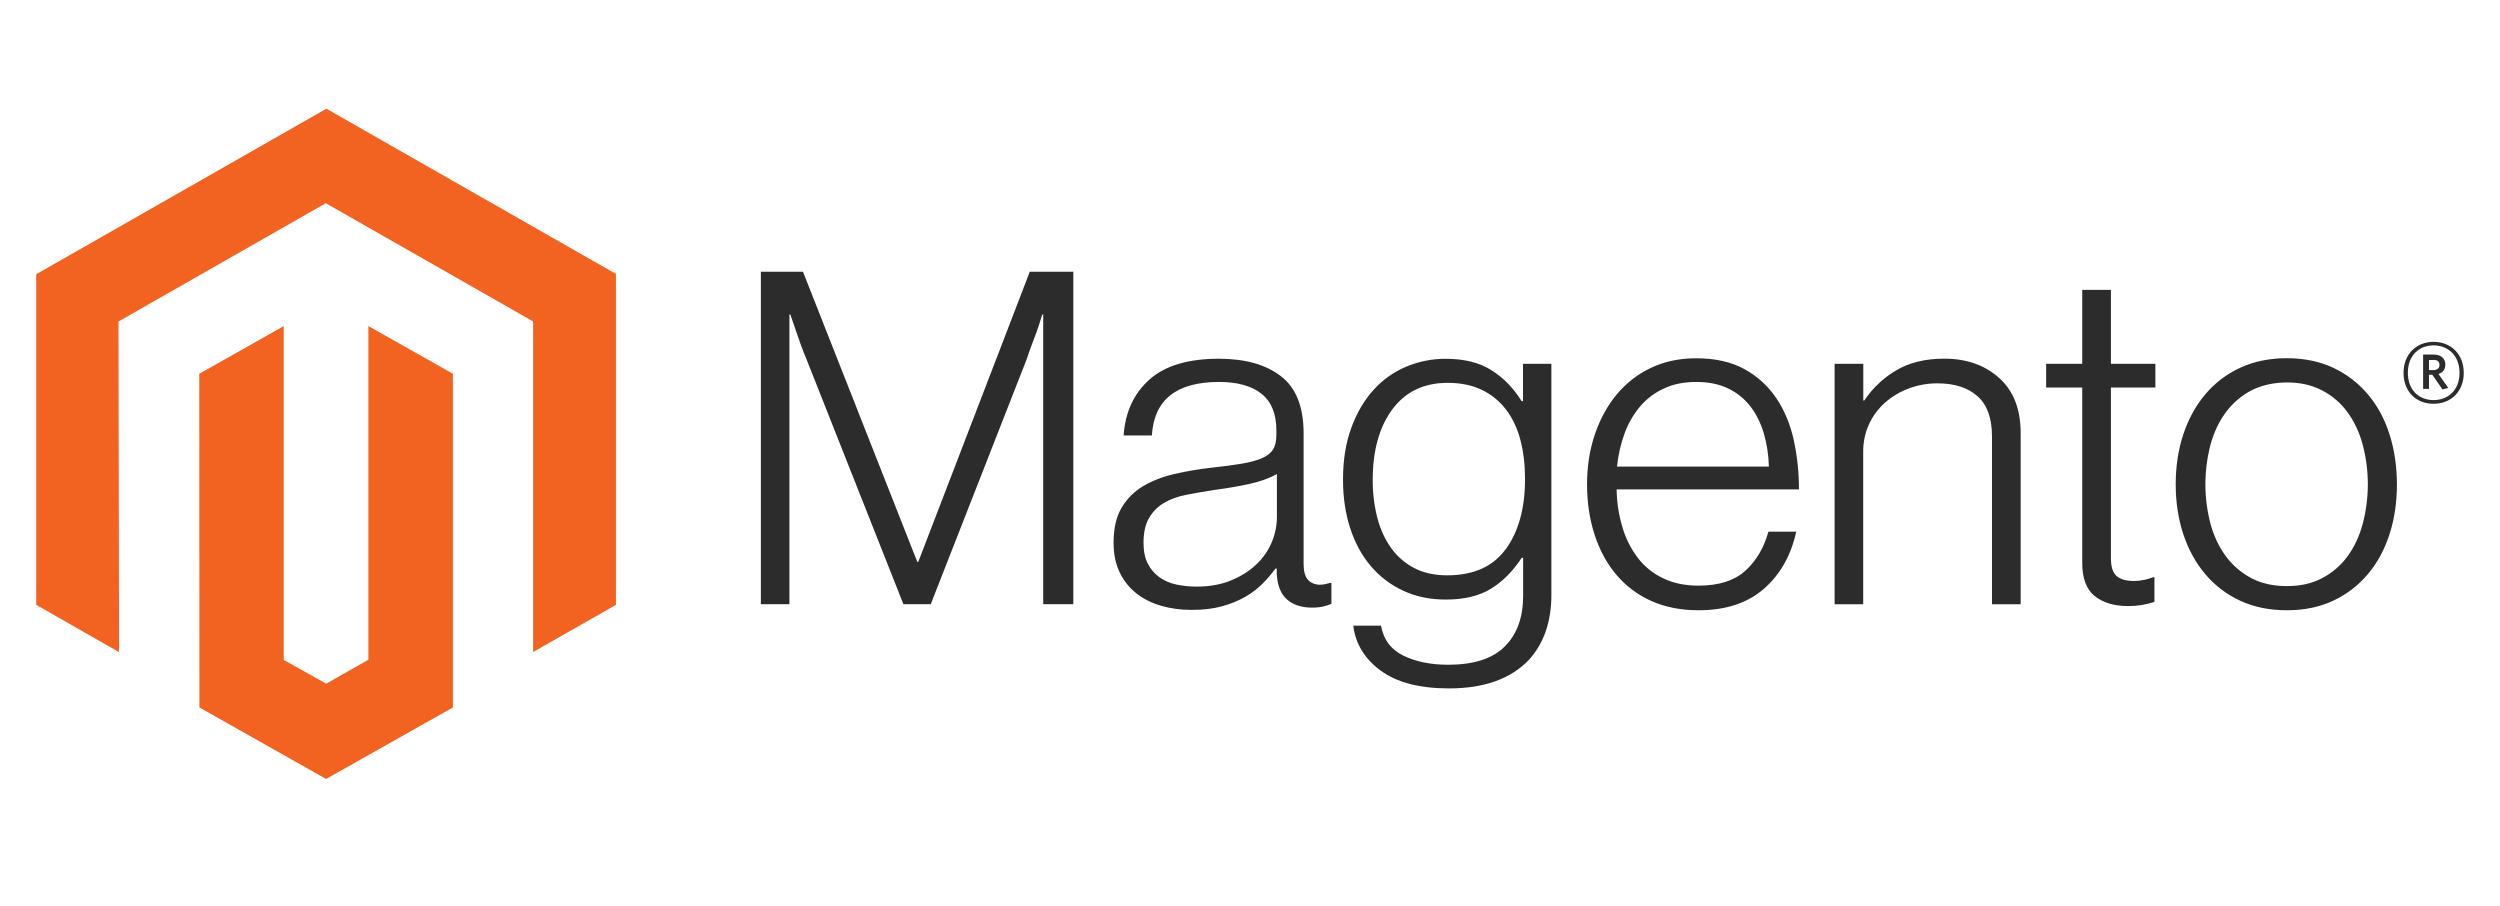
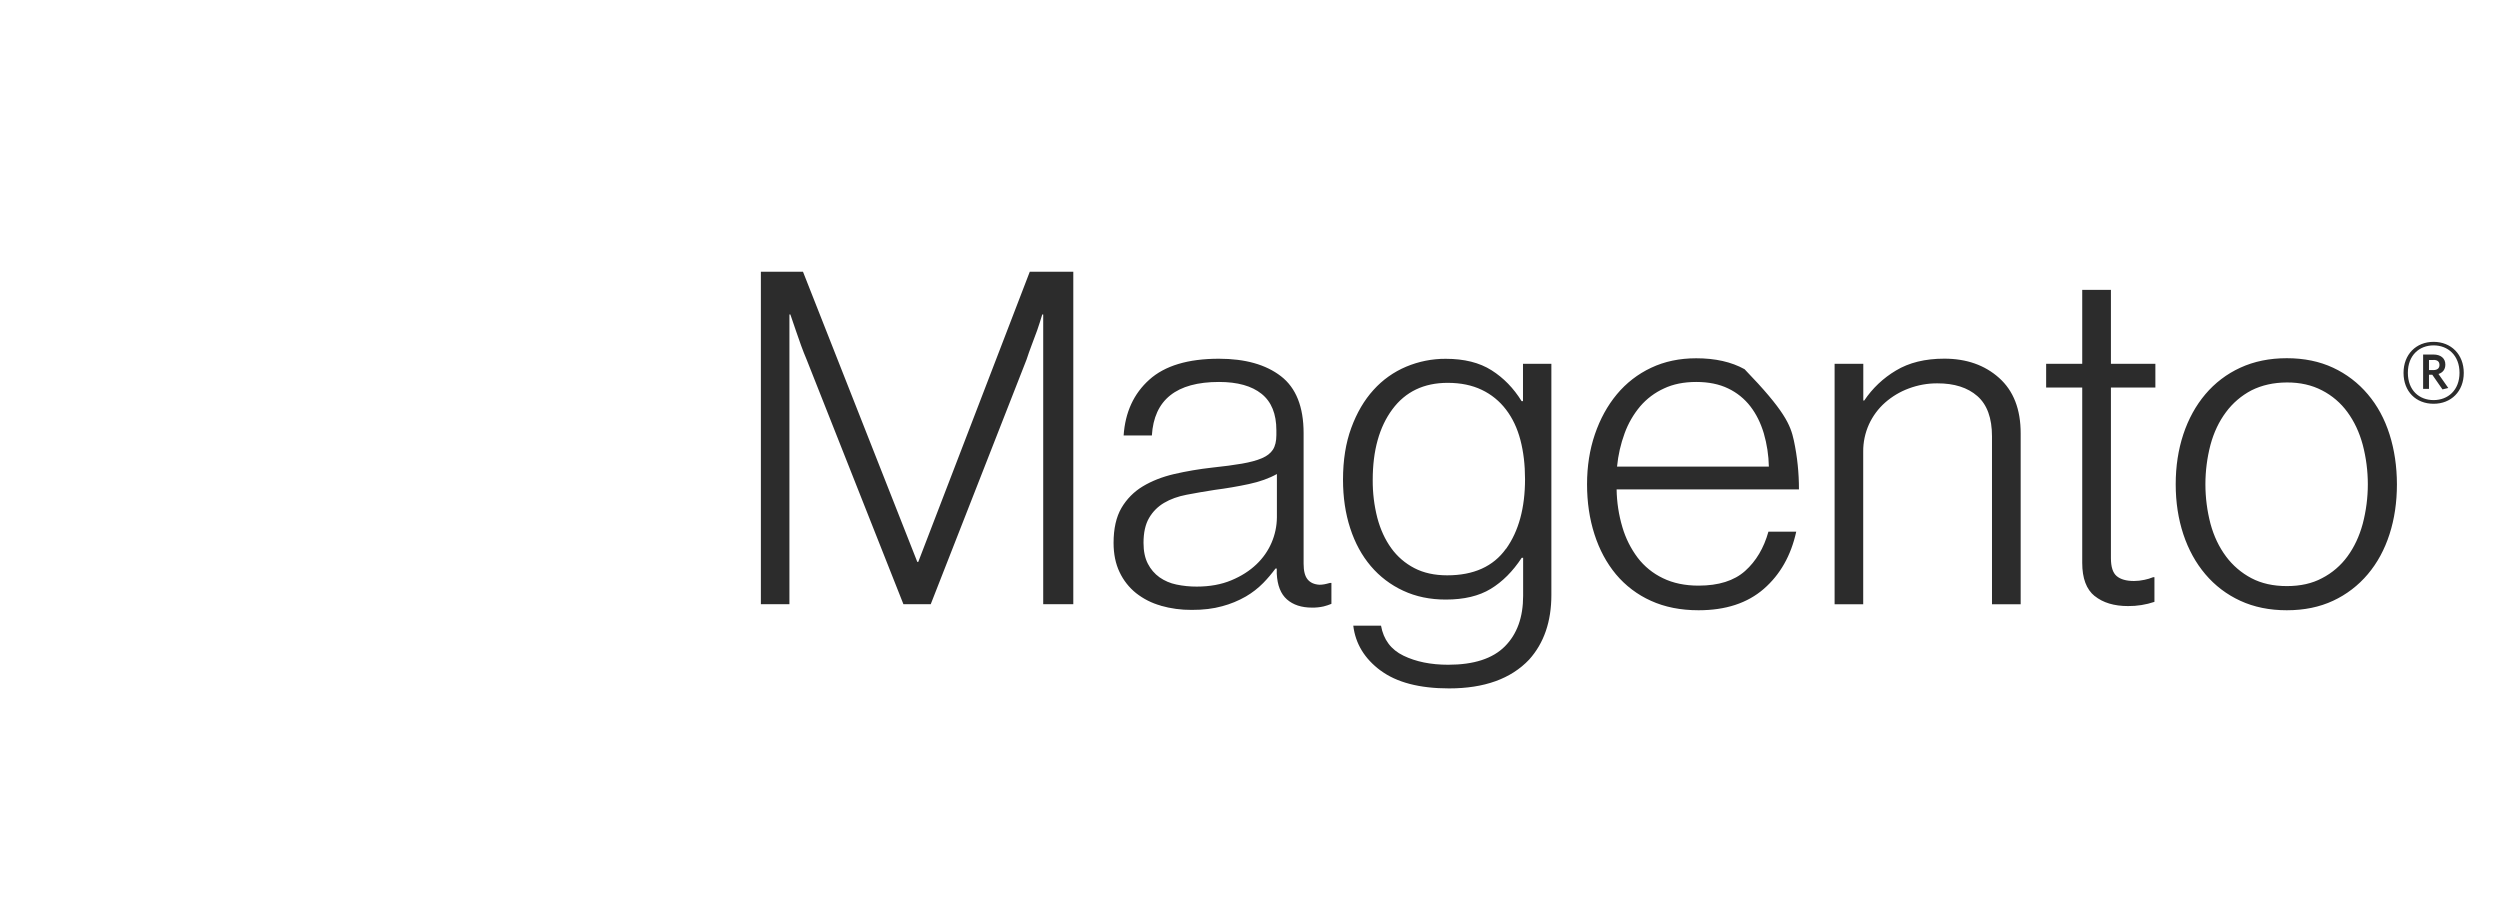
<svg xmlns="http://www.w3.org/2000/svg" width="138px" height="50px" viewBox="0 0 138 50" version="1.1">
  <title>magento</title>
  <g id="magento" stroke="none" stroke-width="1" fill="none" fill-rule="evenodd">
    <g id="magento-3" transform="translate(2, 6)" fill-rule="nonzero">
-       <polygon id="Path" fill="#F26322" points="16.016 0 0 9.137 0 27.388 4.572 30 4.54 11.746 15.984 5.217 27.428 11.746 27.428 29.992 32 27.388 32 9.121" />
-       <polygon id="Path" fill="#F26322" points="18.335 30.416 16.004 31.74 13.661 30.428 13.661 12 9 14.632 9.008 33.052 16 37 23 33.052 23 14.632 18.335 12" />
      <g id="Group" transform="translate(40, 9)" fill="#2C2C2C">
-         <path d="M2.325,0 L8.635,16.017 L8.688,16.017 L14.844,0 L17.246,0 L17.246,18.353 L15.585,18.353 L15.585,2.36 L15.532,2.36 C15.446,2.651 15.353,2.941 15.253,3.231 C15.166,3.47 15.068,3.734 14.957,4.025 C14.848,4.318 14.747,4.59 14.666,4.847 L9.376,18.353 L7.869,18.353 L2.527,4.851 C2.425,4.612 2.322,4.351 2.219,4.069 C2.117,3.787 2.022,3.517 1.936,3.26 C1.833,2.95 1.731,2.651 1.628,2.36 L1.576,2.36 L1.576,18.353 L0,18.353 L0,0 L2.325,0 Z M22.073,18.43 C21.577,18.293 21.113,18.057 20.708,17.738 C20.322,17.428 20.012,17.032 19.801,16.583 C19.58,16.121 19.469,15.583 19.469,14.967 C19.469,14.18 19.614,13.539 19.902,13.042 C20.188,12.552 20.592,12.142 21.077,11.85 C21.571,11.552 22.146,11.325 22.802,11.17 C23.497,11.01 24.2,10.891 24.908,10.812 C25.556,10.744 26.106,10.671 26.557,10.593 C27.008,10.514 27.374,10.415 27.654,10.295 C27.935,10.176 28.139,10.017 28.266,9.819 C28.393,9.621 28.456,9.351 28.456,9.01 L28.456,8.753 C28.456,7.847 28.184,7.176 27.638,6.739 C27.093,6.302 26.31,6.084 25.289,6.084 C22.937,6.084 21.702,7.068 21.583,9.038 L20.024,9.038 C20.11,7.755 20.583,6.728 21.442,5.958 C22.3,5.187 23.581,4.802 25.285,4.802 C26.732,4.802 27.873,5.123 28.707,5.766 C29.542,6.409 29.959,7.458 29.959,8.912 L29.959,16.123 C29.959,16.516 30.032,16.802 30.178,16.981 C30.323,17.16 30.541,17.259 30.83,17.278 C30.919,17.278 31.009,17.27 31.097,17.254 C31.19,17.238 31.296,17.209 31.417,17.177 L31.494,17.177 L31.494,18.332 C31.353,18.391 31.208,18.439 31.061,18.475 C30.851,18.522 30.636,18.544 30.421,18.54 C29.843,18.54 29.383,18.389 29.04,18.088 C28.697,17.787 28.509,17.312 28.477,16.664 L28.477,16.383 L28.408,16.383 C28.2,16.664 27.975,16.931 27.731,17.181 C27.446,17.471 27.123,17.721 26.772,17.926 C26.362,18.161 25.924,18.342 25.467,18.463 C24.973,18.601 24.412,18.669 23.782,18.666 C23.203,18.671 22.627,18.593 22.069,18.434 M25.966,17.034 C26.519,16.804 26.983,16.508 27.359,16.147 C28.071,15.474 28.478,14.537 28.485,13.555 L28.485,11.166 C28.058,11.405 27.542,11.59 26.938,11.72 C26.333,11.85 25.706,11.957 25.058,12.041 C24.497,12.128 23.977,12.218 23.499,12.31 C23.021,12.402 22.608,12.551 22.26,12.757 C21.915,12.958 21.629,13.246 21.429,13.592 C21.224,13.942 21.122,14.4 21.122,14.967 C21.122,15.428 21.203,15.814 21.365,16.123 C21.516,16.419 21.735,16.674 22.004,16.867 C22.285,17.063 22.602,17.198 22.936,17.266 C23.306,17.344 23.684,17.382 24.062,17.38 C24.777,17.38 25.412,17.265 25.966,17.034 M34.208,22.015 C33.322,21.356 32.82,20.53 32.701,19.537 L34.232,19.537 C34.37,20.307 34.783,20.86 35.471,21.193 C36.16,21.527 36.982,21.694 37.938,21.694 C39.353,21.694 40.396,21.356 41.069,20.68 C41.741,20.005 42.077,19.076 42.077,17.893 L42.077,15.789 L42,15.789 C41.506,16.541 40.935,17.113 40.287,17.506 C39.639,17.9 38.813,18.096 37.808,18.096 C36.939,18.096 36.156,17.934 35.459,17.608 C34.771,17.291 34.16,16.828 33.669,16.249 C33.175,15.668 32.795,14.971 32.531,14.157 C32.266,13.343 32.134,12.45 32.134,11.476 C32.134,10.399 32.286,9.445 32.592,8.615 C32.897,7.785 33.306,7.087 33.819,6.523 C34.318,5.968 34.934,5.53 35.621,5.241 C36.312,4.951 37.055,4.802 37.804,4.806 C38.825,4.806 39.667,5.016 40.331,5.437 C40.996,5.857 41.549,6.426 41.992,7.142 L42.069,7.142 L42.069,5.083 L43.636,5.083 L43.636,17.84 C43.636,19.31 43.227,20.5 42.409,21.409 C41.405,22.47 39.932,23 37.99,23 C36.354,23 35.093,22.67 34.208,22.011 M41.133,15.297 C41.833,14.32 42.182,13.037 42.182,11.447 C42.182,10.66 42.097,9.941 41.927,9.29 C41.757,8.639 41.492,8.079 41.133,7.61 C40.78,7.143 40.32,6.769 39.793,6.519 C39.255,6.261 38.629,6.133 37.913,6.133 C36.601,6.133 35.583,6.619 34.86,7.593 C34.136,8.567 33.774,9.868 33.774,11.496 C33.769,12.201 33.854,12.904 34.029,13.588 C34.199,14.228 34.455,14.784 34.795,15.256 C35.128,15.72 35.565,16.097 36.071,16.359 C36.581,16.625 37.186,16.758 37.885,16.758 C39.349,16.758 40.43,16.269 41.129,15.293 M49.128,18.162 C48.384,17.827 47.725,17.328 47.2,16.701 C46.682,16.077 46.286,15.34 46.014,14.491 C45.741,13.642 45.605,12.722 45.605,11.732 C45.605,10.739 45.749,9.819 46.038,8.973 C46.327,8.127 46.731,7.391 47.249,6.767 C47.765,6.145 48.411,5.645 49.141,5.302 C49.88,4.952 50.711,4.777 51.631,4.777 C52.687,4.777 53.577,4.978 54.3,5.38 C55.009,5.768 55.613,6.322 56.062,6.995 C56.513,7.671 56.833,8.445 57.022,9.319 C57.21,10.204 57.304,11.107 57.302,12.013 L47.237,12.013 C47.247,12.721 47.355,13.425 47.557,14.104 C47.735,14.711 48.02,15.28 48.399,15.785 C48.768,16.268 49.246,16.655 49.793,16.916 C50.354,17.19 51.01,17.327 51.761,17.327 C52.868,17.327 53.724,17.057 54.329,16.518 C54.934,15.978 55.363,15.255 55.617,14.349 L57.152,14.349 C56.863,15.667 56.266,16.72 55.362,17.506 C54.457,18.293 53.257,18.686 51.761,18.686 C50.773,18.686 49.895,18.512 49.128,18.162 M55.362,8.92 C55.191,8.348 54.944,7.851 54.62,7.431 C54.294,7.009 53.874,6.67 53.393,6.442 C52.899,6.203 52.312,6.084 51.631,6.084 C50.951,6.084 50.358,6.203 49.853,6.442 C49.348,6.671 48.899,7.008 48.537,7.431 C48.169,7.869 47.88,8.369 47.682,8.908 C47.463,9.503 47.321,10.124 47.261,10.755 L55.641,10.755 C55.629,10.134 55.535,9.517 55.362,8.92 M60.854,5.083 L60.854,7.109 L60.906,7.109 C61.359,6.433 61.957,5.867 62.656,5.453 C63.379,5.016 64.269,4.798 65.325,4.798 C66.551,4.798 67.561,5.153 68.354,5.864 C69.148,6.575 69.544,7.597 69.541,8.932 L69.541,18.357 L67.958,18.357 L67.958,9.087 C67.958,8.078 67.689,7.337 67.152,6.865 C66.614,6.393 65.877,6.158 64.94,6.161 C64.399,6.158 63.863,6.255 63.357,6.446 C62.878,6.624 62.436,6.889 62.052,7.227 C61.679,7.559 61.378,7.965 61.169,8.419 C60.954,8.894 60.844,9.411 60.849,9.933 L60.849,18.357 L59.27,18.357 L59.27,5.083 L60.854,5.083 Z M73.628,17.905 C73.169,17.536 72.939,16.924 72.939,16.07 L72.939,6.393 L70.947,6.393 L70.947,5.083 L72.939,5.083 L72.939,1.001 L74.523,1.001 L74.523,5.083 L76.977,5.083 L76.977,6.393 L74.523,6.393 L74.523,15.814 C74.523,16.294 74.629,16.623 74.843,16.802 C75.056,16.981 75.375,17.071 75.799,17.071 C75.992,17.07 76.185,17.048 76.374,17.006 C76.536,16.973 76.694,16.926 76.848,16.863 L76.925,16.863 L76.925,18.223 C76.455,18.381 75.962,18.46 75.467,18.455 C74.7,18.455 74.087,18.27 73.628,17.901 M81.663,18.162 C80.921,17.822 80.263,17.322 79.735,16.697 C79.206,16.073 78.801,15.337 78.52,14.491 C78.24,13.645 78.099,12.725 78.099,11.732 C78.099,10.739 78.24,9.819 78.52,8.973 C78.801,8.127 79.206,7.39 79.735,6.763 C80.263,6.138 80.921,5.638 81.663,5.298 C82.422,4.948 83.278,4.773 84.231,4.773 C85.184,4.773 86.036,4.948 86.787,5.298 C87.524,5.641 88.178,6.141 88.702,6.763 C89.232,7.387 89.631,8.124 89.901,8.973 C90.171,9.822 90.308,10.742 90.31,11.732 C90.31,12.725 90.174,13.645 89.901,14.491 C89.629,15.337 89.229,16.073 88.702,16.697 C88.178,17.319 87.524,17.82 86.787,18.162 C86.039,18.512 85.187,18.686 84.231,18.686 C83.275,18.686 82.419,18.512 81.663,18.162 M86.175,16.916 C86.731,16.631 87.213,16.218 87.581,15.712 C87.956,15.199 88.237,14.599 88.423,13.913 C88.798,12.483 88.798,10.98 88.423,9.551 C88.237,8.864 87.956,8.265 87.581,7.752 C87.213,7.245 86.731,6.832 86.175,6.548 C85.613,6.255 84.967,6.109 84.235,6.112 C83.503,6.115 82.851,6.26 82.279,6.548 C81.726,6.837 81.245,7.249 80.873,7.752 C80.49,8.265 80.205,8.864 80.019,9.551 C79.645,10.981 79.645,12.483 80.019,13.913 C80.205,14.597 80.49,15.196 80.873,15.712 C81.246,16.214 81.726,16.626 82.279,16.916 C82.832,17.207 83.484,17.352 84.235,17.352 C84.986,17.352 85.632,17.207 86.175,16.916 M92.335,7.288 C91.355,7.288 90.675,6.605 90.675,5.583 C90.675,4.562 91.371,3.87 92.335,3.87 C93.299,3.87 94,4.562 94,5.583 C94,6.605 93.303,7.288 92.335,7.288 M92.335,4.065 C91.546,4.065 90.914,4.611 90.914,5.579 C90.914,6.548 91.542,7.085 92.335,7.085 C93.129,7.085 93.765,6.539 93.765,5.579 C93.765,4.619 93.129,4.065 92.335,4.065 M92.825,6.495 L92.262,5.685 L92.08,5.685 L92.08,6.466 L91.756,6.466 L91.756,4.57 L92.327,4.57 C92.72,4.57 92.983,4.769 92.983,5.123 C92.983,5.396 92.838,5.571 92.603,5.644 L93.145,6.417 L92.825,6.495 Z M92.331,4.871 L92.08,4.871 L92.08,5.429 L92.315,5.429 C92.526,5.429 92.659,5.339 92.659,5.148 C92.659,4.956 92.542,4.867 92.331,4.867" id="Shape" />
+         <path d="M2.325,0 L8.635,16.017 L8.688,16.017 L14.844,0 L17.246,0 L17.246,18.353 L15.585,18.353 L15.585,2.36 L15.532,2.36 C15.446,2.651 15.353,2.941 15.253,3.231 C15.166,3.47 15.068,3.734 14.957,4.025 C14.848,4.318 14.747,4.59 14.666,4.847 L9.376,18.353 L7.869,18.353 L2.527,4.851 C2.425,4.612 2.322,4.351 2.219,4.069 C2.117,3.787 2.022,3.517 1.936,3.26 C1.833,2.95 1.731,2.651 1.628,2.36 L1.576,2.36 L1.576,18.353 L0,18.353 L0,0 L2.325,0 Z M22.073,18.43 C21.577,18.293 21.113,18.057 20.708,17.738 C20.322,17.428 20.012,17.032 19.801,16.583 C19.58,16.121 19.469,15.583 19.469,14.967 C19.469,14.18 19.614,13.539 19.902,13.042 C20.188,12.552 20.592,12.142 21.077,11.85 C21.571,11.552 22.146,11.325 22.802,11.17 C23.497,11.01 24.2,10.891 24.908,10.812 C25.556,10.744 26.106,10.671 26.557,10.593 C27.008,10.514 27.374,10.415 27.654,10.295 C27.935,10.176 28.139,10.017 28.266,9.819 C28.393,9.621 28.456,9.351 28.456,9.01 L28.456,8.753 C28.456,7.847 28.184,7.176 27.638,6.739 C27.093,6.302 26.31,6.084 25.289,6.084 C22.937,6.084 21.702,7.068 21.583,9.038 L20.024,9.038 C20.11,7.755 20.583,6.728 21.442,5.958 C22.3,5.187 23.581,4.802 25.285,4.802 C26.732,4.802 27.873,5.123 28.707,5.766 C29.542,6.409 29.959,7.458 29.959,8.912 L29.959,16.123 C29.959,16.516 30.032,16.802 30.178,16.981 C30.323,17.16 30.541,17.259 30.83,17.278 C30.919,17.278 31.009,17.27 31.097,17.254 C31.19,17.238 31.296,17.209 31.417,17.177 L31.494,17.177 L31.494,18.332 C31.353,18.391 31.208,18.439 31.061,18.475 C30.851,18.522 30.636,18.544 30.421,18.54 C29.843,18.54 29.383,18.389 29.04,18.088 C28.697,17.787 28.509,17.312 28.477,16.664 L28.477,16.383 L28.408,16.383 C28.2,16.664 27.975,16.931 27.731,17.181 C27.446,17.471 27.123,17.721 26.772,17.926 C26.362,18.161 25.924,18.342 25.467,18.463 C24.973,18.601 24.412,18.669 23.782,18.666 C23.203,18.671 22.627,18.593 22.069,18.434 M25.966,17.034 C26.519,16.804 26.983,16.508 27.359,16.147 C28.071,15.474 28.478,14.537 28.485,13.555 L28.485,11.166 C28.058,11.405 27.542,11.59 26.938,11.72 C26.333,11.85 25.706,11.957 25.058,12.041 C24.497,12.128 23.977,12.218 23.499,12.31 C23.021,12.402 22.608,12.551 22.26,12.757 C21.915,12.958 21.629,13.246 21.429,13.592 C21.224,13.942 21.122,14.4 21.122,14.967 C21.122,15.428 21.203,15.814 21.365,16.123 C21.516,16.419 21.735,16.674 22.004,16.867 C22.285,17.063 22.602,17.198 22.936,17.266 C23.306,17.344 23.684,17.382 24.062,17.38 C24.777,17.38 25.412,17.265 25.966,17.034 M34.208,22.015 C33.322,21.356 32.82,20.53 32.701,19.537 L34.232,19.537 C34.37,20.307 34.783,20.86 35.471,21.193 C36.16,21.527 36.982,21.694 37.938,21.694 C39.353,21.694 40.396,21.356 41.069,20.68 C41.741,20.005 42.077,19.076 42.077,17.893 L42.077,15.789 L42,15.789 C41.506,16.541 40.935,17.113 40.287,17.506 C39.639,17.9 38.813,18.096 37.808,18.096 C36.939,18.096 36.156,17.934 35.459,17.608 C34.771,17.291 34.16,16.828 33.669,16.249 C33.175,15.668 32.795,14.971 32.531,14.157 C32.266,13.343 32.134,12.45 32.134,11.476 C32.134,10.399 32.286,9.445 32.592,8.615 C32.897,7.785 33.306,7.087 33.819,6.523 C34.318,5.968 34.934,5.53 35.621,5.241 C36.312,4.951 37.055,4.802 37.804,4.806 C38.825,4.806 39.667,5.016 40.331,5.437 C40.996,5.857 41.549,6.426 41.992,7.142 L42.069,7.142 L42.069,5.083 L43.636,5.083 L43.636,17.84 C43.636,19.31 43.227,20.5 42.409,21.409 C41.405,22.47 39.932,23 37.99,23 C36.354,23 35.093,22.67 34.208,22.011 M41.133,15.297 C41.833,14.32 42.182,13.037 42.182,11.447 C42.182,10.66 42.097,9.941 41.927,9.29 C41.757,8.639 41.492,8.079 41.133,7.61 C40.78,7.143 40.32,6.769 39.793,6.519 C39.255,6.261 38.629,6.133 37.913,6.133 C36.601,6.133 35.583,6.619 34.86,7.593 C34.136,8.567 33.774,9.868 33.774,11.496 C33.769,12.201 33.854,12.904 34.029,13.588 C34.199,14.228 34.455,14.784 34.795,15.256 C35.128,15.72 35.565,16.097 36.071,16.359 C36.581,16.625 37.186,16.758 37.885,16.758 C39.349,16.758 40.43,16.269 41.129,15.293 M49.128,18.162 C48.384,17.827 47.725,17.328 47.2,16.701 C46.682,16.077 46.286,15.34 46.014,14.491 C45.741,13.642 45.605,12.722 45.605,11.732 C45.605,10.739 45.749,9.819 46.038,8.973 C46.327,8.127 46.731,7.391 47.249,6.767 C47.765,6.145 48.411,5.645 49.141,5.302 C49.88,4.952 50.711,4.777 51.631,4.777 C52.687,4.777 53.577,4.978 54.3,5.38 C56.513,7.671 56.833,8.445 57.022,9.319 C57.21,10.204 57.304,11.107 57.302,12.013 L47.237,12.013 C47.247,12.721 47.355,13.425 47.557,14.104 C47.735,14.711 48.02,15.28 48.399,15.785 C48.768,16.268 49.246,16.655 49.793,16.916 C50.354,17.19 51.01,17.327 51.761,17.327 C52.868,17.327 53.724,17.057 54.329,16.518 C54.934,15.978 55.363,15.255 55.617,14.349 L57.152,14.349 C56.863,15.667 56.266,16.72 55.362,17.506 C54.457,18.293 53.257,18.686 51.761,18.686 C50.773,18.686 49.895,18.512 49.128,18.162 M55.362,8.92 C55.191,8.348 54.944,7.851 54.62,7.431 C54.294,7.009 53.874,6.67 53.393,6.442 C52.899,6.203 52.312,6.084 51.631,6.084 C50.951,6.084 50.358,6.203 49.853,6.442 C49.348,6.671 48.899,7.008 48.537,7.431 C48.169,7.869 47.88,8.369 47.682,8.908 C47.463,9.503 47.321,10.124 47.261,10.755 L55.641,10.755 C55.629,10.134 55.535,9.517 55.362,8.92 M60.854,5.083 L60.854,7.109 L60.906,7.109 C61.359,6.433 61.957,5.867 62.656,5.453 C63.379,5.016 64.269,4.798 65.325,4.798 C66.551,4.798 67.561,5.153 68.354,5.864 C69.148,6.575 69.544,7.597 69.541,8.932 L69.541,18.357 L67.958,18.357 L67.958,9.087 C67.958,8.078 67.689,7.337 67.152,6.865 C66.614,6.393 65.877,6.158 64.94,6.161 C64.399,6.158 63.863,6.255 63.357,6.446 C62.878,6.624 62.436,6.889 62.052,7.227 C61.679,7.559 61.378,7.965 61.169,8.419 C60.954,8.894 60.844,9.411 60.849,9.933 L60.849,18.357 L59.27,18.357 L59.27,5.083 L60.854,5.083 Z M73.628,17.905 C73.169,17.536 72.939,16.924 72.939,16.07 L72.939,6.393 L70.947,6.393 L70.947,5.083 L72.939,5.083 L72.939,1.001 L74.523,1.001 L74.523,5.083 L76.977,5.083 L76.977,6.393 L74.523,6.393 L74.523,15.814 C74.523,16.294 74.629,16.623 74.843,16.802 C75.056,16.981 75.375,17.071 75.799,17.071 C75.992,17.07 76.185,17.048 76.374,17.006 C76.536,16.973 76.694,16.926 76.848,16.863 L76.925,16.863 L76.925,18.223 C76.455,18.381 75.962,18.46 75.467,18.455 C74.7,18.455 74.087,18.27 73.628,17.901 M81.663,18.162 C80.921,17.822 80.263,17.322 79.735,16.697 C79.206,16.073 78.801,15.337 78.52,14.491 C78.24,13.645 78.099,12.725 78.099,11.732 C78.099,10.739 78.24,9.819 78.52,8.973 C78.801,8.127 79.206,7.39 79.735,6.763 C80.263,6.138 80.921,5.638 81.663,5.298 C82.422,4.948 83.278,4.773 84.231,4.773 C85.184,4.773 86.036,4.948 86.787,5.298 C87.524,5.641 88.178,6.141 88.702,6.763 C89.232,7.387 89.631,8.124 89.901,8.973 C90.171,9.822 90.308,10.742 90.31,11.732 C90.31,12.725 90.174,13.645 89.901,14.491 C89.629,15.337 89.229,16.073 88.702,16.697 C88.178,17.319 87.524,17.82 86.787,18.162 C86.039,18.512 85.187,18.686 84.231,18.686 C83.275,18.686 82.419,18.512 81.663,18.162 M86.175,16.916 C86.731,16.631 87.213,16.218 87.581,15.712 C87.956,15.199 88.237,14.599 88.423,13.913 C88.798,12.483 88.798,10.98 88.423,9.551 C88.237,8.864 87.956,8.265 87.581,7.752 C87.213,7.245 86.731,6.832 86.175,6.548 C85.613,6.255 84.967,6.109 84.235,6.112 C83.503,6.115 82.851,6.26 82.279,6.548 C81.726,6.837 81.245,7.249 80.873,7.752 C80.49,8.265 80.205,8.864 80.019,9.551 C79.645,10.981 79.645,12.483 80.019,13.913 C80.205,14.597 80.49,15.196 80.873,15.712 C81.246,16.214 81.726,16.626 82.279,16.916 C82.832,17.207 83.484,17.352 84.235,17.352 C84.986,17.352 85.632,17.207 86.175,16.916 M92.335,7.288 C91.355,7.288 90.675,6.605 90.675,5.583 C90.675,4.562 91.371,3.87 92.335,3.87 C93.299,3.87 94,4.562 94,5.583 C94,6.605 93.303,7.288 92.335,7.288 M92.335,4.065 C91.546,4.065 90.914,4.611 90.914,5.579 C90.914,6.548 91.542,7.085 92.335,7.085 C93.129,7.085 93.765,6.539 93.765,5.579 C93.765,4.619 93.129,4.065 92.335,4.065 M92.825,6.495 L92.262,5.685 L92.08,5.685 L92.08,6.466 L91.756,6.466 L91.756,4.57 L92.327,4.57 C92.72,4.57 92.983,4.769 92.983,5.123 C92.983,5.396 92.838,5.571 92.603,5.644 L93.145,6.417 L92.825,6.495 Z M92.331,4.871 L92.08,4.871 L92.08,5.429 L92.315,5.429 C92.526,5.429 92.659,5.339 92.659,5.148 C92.659,4.956 92.542,4.867 92.331,4.867" id="Shape" />
      </g>
    </g>
  </g>
</svg>